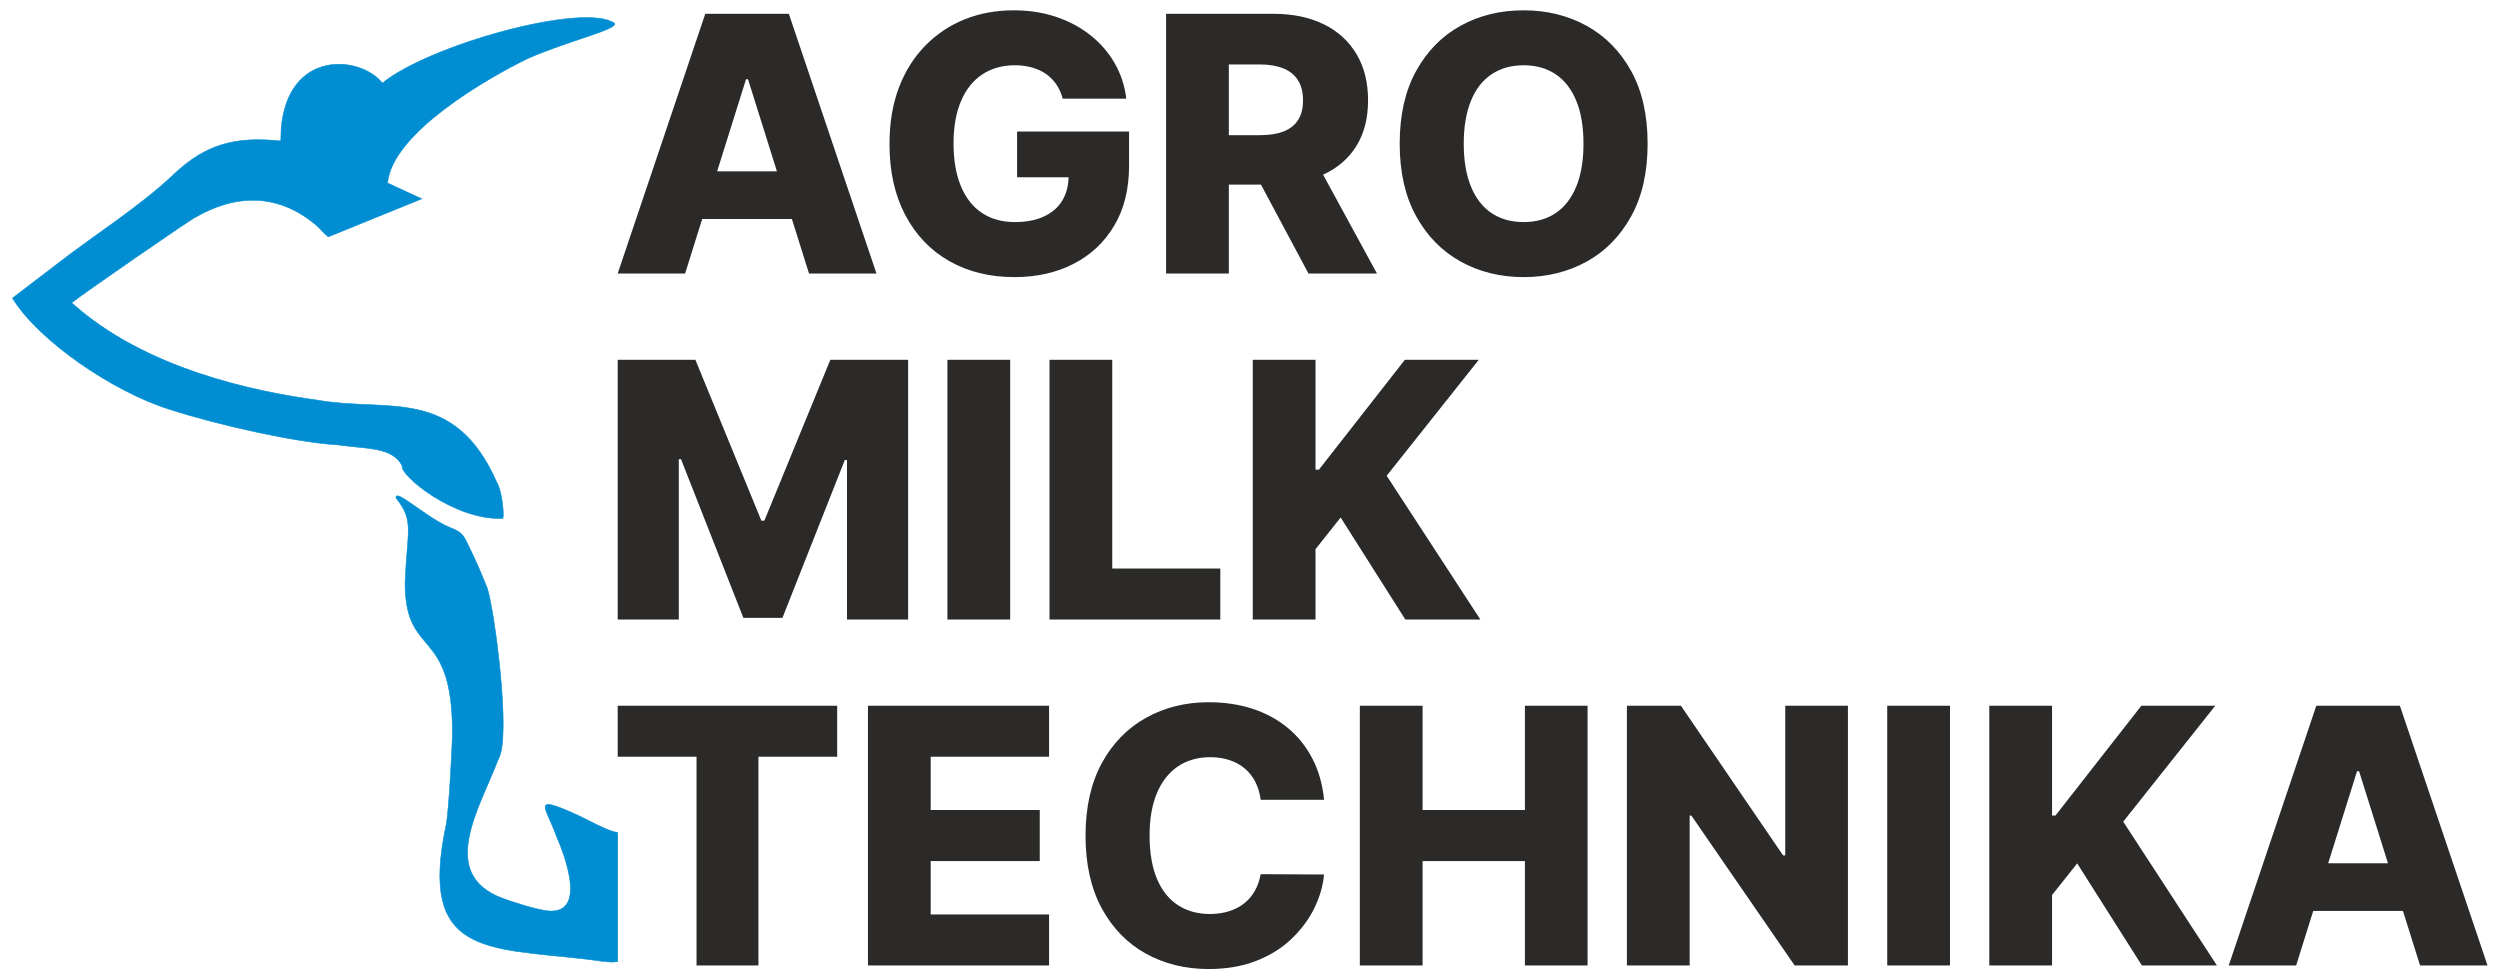
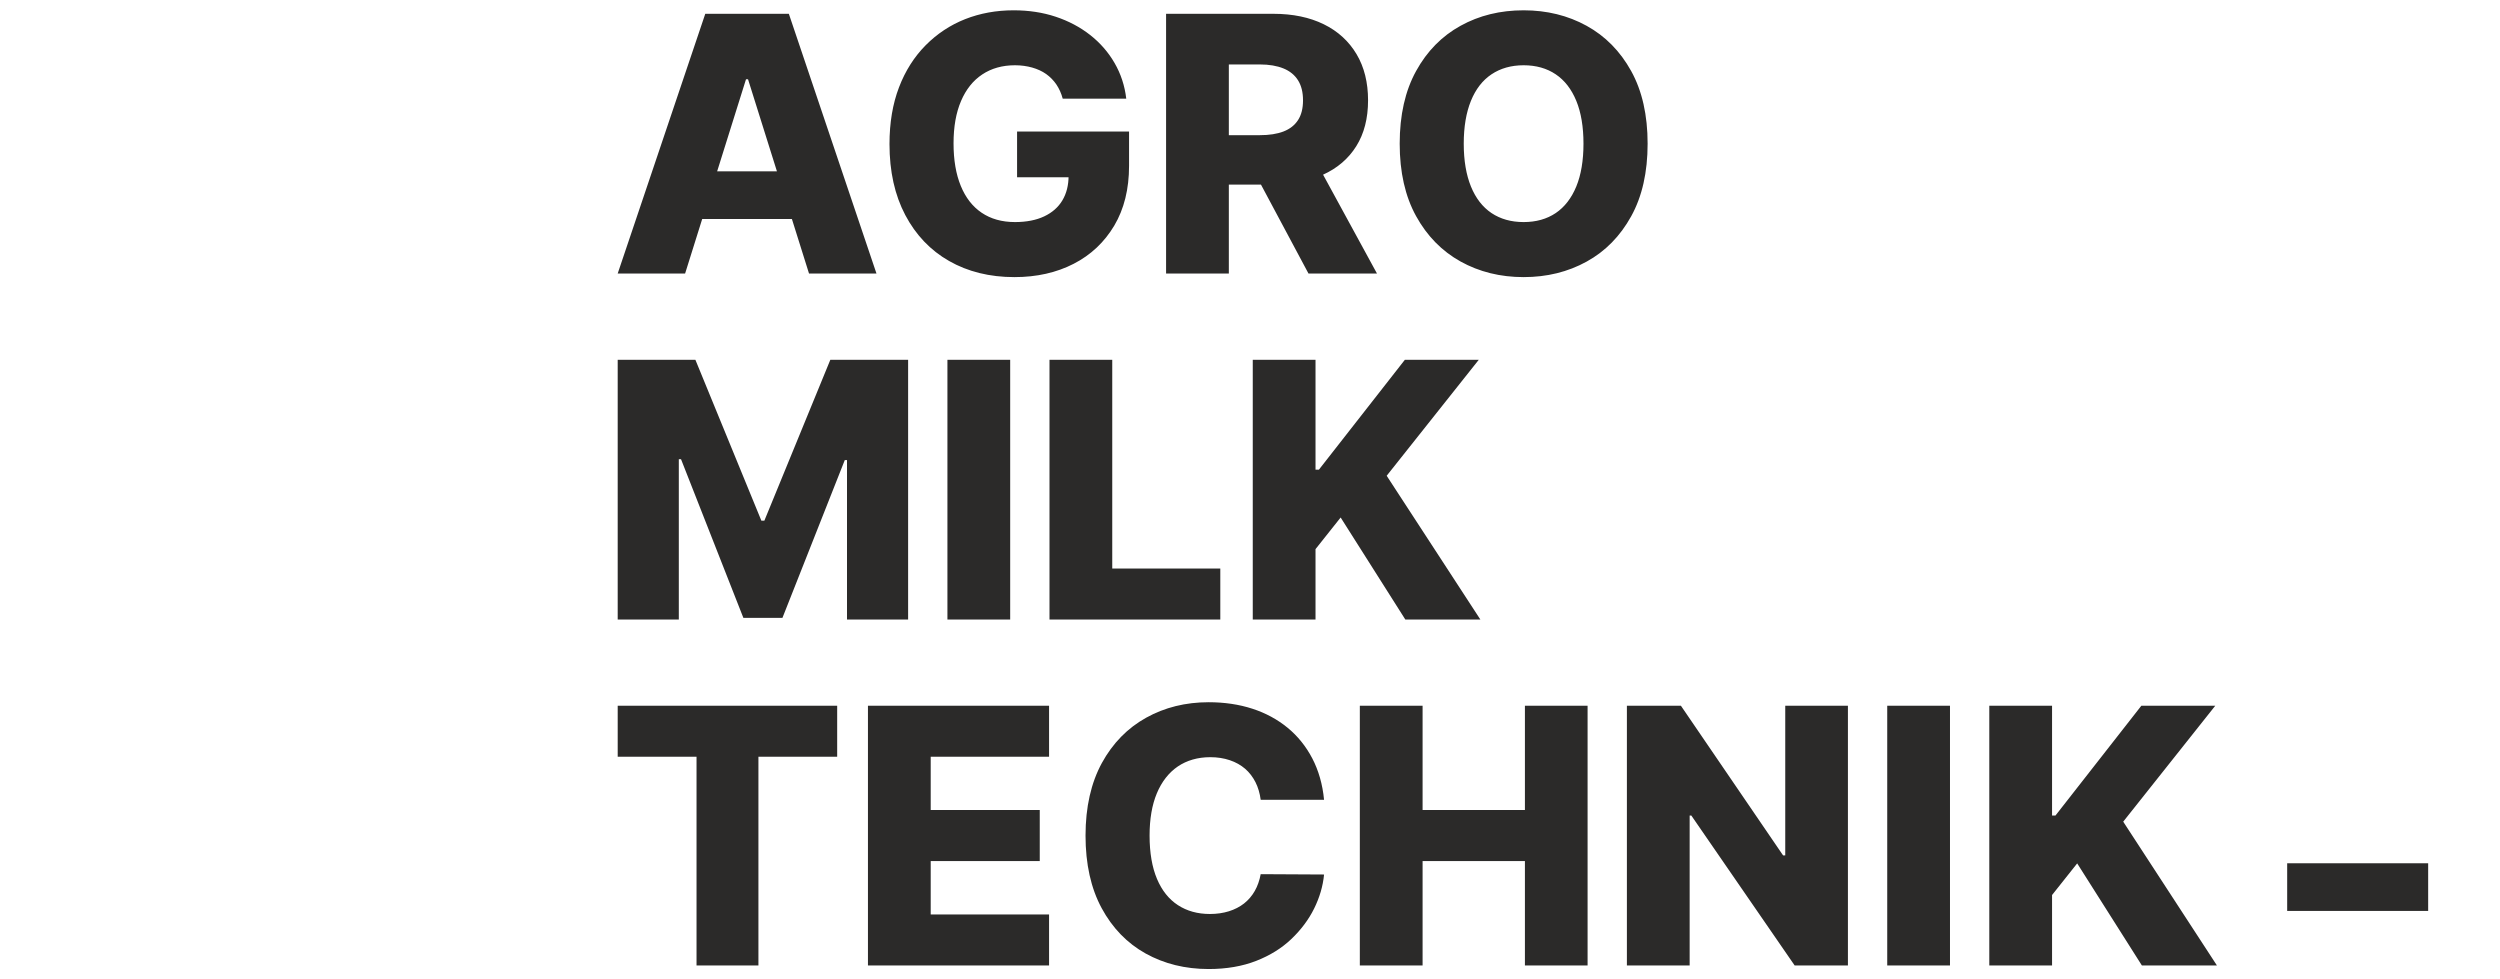
<svg xmlns="http://www.w3.org/2000/svg" xml:space="preserve" width="58.2mm" height="22.8mm" version="1.1" style="shape-rendering:geometricPrecision; text-rendering:geometricPrecision; image-rendering:optimizeQuality; fill-rule:evenodd; clip-rule:evenodd" viewBox="0 0 5820 2280">
  <defs>
    <style type="text/css"> .str0 {stroke:#008DD2;stroke-width:1.3;stroke-miterlimit:22.926} .fil1 {fill:#008DD2} .fil0 {fill:#2B2A29;fill-rule:nonzero} </style>
  </defs>
  <g id="Слой_x0020_1">
-     <path class="fil0" d="M1594.92 636.79l-156.93 0 203.89 -604.66 194.56 0 204 604.66 -157.04 0 -141.98 -452.24 -4.72 0 -141.78 452.24zm-20.87 -237.91l328.22 0 0 110.97 -328.22 0 0 -110.97zm899.97 -169.18c-3.32,-12.44 -8.33,-23.38 -14.75,-33.01 -6.43,-9.43 -14.45,-17.66 -23.89,-24.39 -9.33,-6.62 -20.47,-11.64 -32.51,-15.05 -12.24,-3.41 -25.48,-5.32 -40.03,-5.32 -29.4,0 -54.89,7.23 -76.16,21.38 -21.27,14.05 -37.83,34.82 -49.37,61.81 -11.64,27.09 -17.46,59.8 -17.46,98.53 0,38.74 5.62,71.85 16.86,99.14 11.14,27.29 27.49,48.27 48.66,62.51 21.28,14.35 47.06,21.68 77.47,21.68 26.69,0 49.57,-4.52 68.03,-13.25 18.46,-8.73 32.81,-21.17 42.34,-37.22 9.64,-16.16 14.45,-35.22 14.45,-57.1l27.09 3.31 -147 0 0 -106.56 260.69 0 0 79.97c0,54.09 -11.54,100.44 -34.42,139.08 -22.87,38.43 -54.38,68.33 -94.52,88.9 -39.93,20.57 -85.99,31 -137.97,31 -57.59,0 -108.47,-12.64 -152.02,-37.52 -43.74,-24.89 -77.66,-60.81 -102.04,-106.97 -24.49,-46.46 -36.73,-101.44 -36.73,-165.16 0,-49.67 7.43,-93.82 22.18,-132.25 14.65,-38.43 35.52,-71.04 61.91,-97.73 26.49,-26.69 57.19,-47.16 92.01,-60.91 34.92,-13.75 72.55,-20.57 112.89,-20.57 35.12,0 67.83,4.92 97.93,14.95 30.2,10.03 56.99,24.28 80.27,42.55 23.28,18.26 42.25,40.03 56.8,65.22 14.55,25.18 23.68,52.78 27.19,82.98l-147.9 0zm240.61 407.09l0 -604.66 249.76 0c45.35,0 84.48,8.23 117.39,24.38 33.02,16.16 58.4,39.53 76.36,69.74 17.87,30.1 26.7,65.92 26.7,107.36 0,41.85 -9.14,77.47 -27.4,106.67 -18.26,29.2 -44.25,51.47 -77.86,66.62 -33.62,15.26 -73.65,22.88 -119.61,22.88l-157.94 0 0 -115.09 130.75 0c22.07,0 40.54,-2.91 55.29,-8.63 14.95,-5.82 26.19,-14.75 33.81,-26.59 7.73,-11.94 11.54,-27.29 11.54,-45.86 0,-18.76 -3.81,-34.21 -11.54,-46.56 -7.62,-12.24 -19.06,-21.67 -33.91,-27.69 -14.96,-6.12 -33.32,-9.33 -55.19,-9.33l-72.05 0 0 486.76 -146.1 0zm340.36 -276.24l150.62 276.24 -159.45 0 -147.6 -276.24 156.43 0zm780.66 -26.09c0,66.52 -12.74,123.02 -38.33,169.17 -25.59,46.26 -60.1,81.48 -103.75,105.46 -43.55,23.98 -92.42,36.02 -146.6,36.02 -54.39,0 -103.35,-12.24 -146.8,-36.32 -43.45,-24.18 -77.97,-59.4 -103.45,-105.56 -25.49,-46.16 -38.23,-102.45 -38.23,-168.77 0,-66.53 12.74,-123.02 38.23,-169.18 25.38,-46.16 60.1,-81.38 103.45,-105.26 43.55,-24.08 92.41,-36.02 146.8,-36.02 54.18,0 102.95,12.04 146.6,36.02 43.55,23.98 78.16,59.1 103.75,105.26 25.59,46.16 38.33,102.65 38.33,169.18zm-149.31 0c0,-39.34 -5.62,-72.65 -16.75,-99.74 -11.14,-27.1 -27.1,-47.77 -47.87,-61.71 -20.67,-13.95 -45.65,-21.08 -74.75,-21.08 -29,0 -53.88,7.13 -74.76,21.08 -20.87,13.94 -36.82,34.61 -47.86,61.71 -11.04,27.09 -16.76,60.4 -16.76,99.74 0,39.33 5.72,72.64 16.76,99.74 11.04,27.09 27.09,47.86 47.86,61.81 20.98,13.94 45.76,20.97 74.76,20.97 29.1,0 53.98,-7.03 74.75,-20.97 20.67,-13.95 36.73,-34.72 47.87,-61.81 11.13,-27.1 16.75,-60.41 16.75,-99.74zm-2248.35 503.21l180.91 0 153.53 374.37 7.02 0 153.52 -374.37 181.12 0 0 604.66 -142.28 0 0 -371.37 -5.12 0 -145.2 367.46 -90.91 0 -145.19 -369.46 -5.12 0 0 373.37 -142.28 0 0 -604.66zm913.71 0l0 604.66 -146.1 0 0 -604.66 146.1 0zm91.51 604.66l0 -604.66 146.1 0 0 485.95 251.55 0 0 118.71 -397.65 0zm473.21 0l0 -604.66 146.1 0 0 255.67 7.93 0 199.98 -255.67 172.08 0 -214.33 269.92 218.15 334.74 -174.7 0 -150.61 -237.61 -58.5 73.65 0 163.96 -146.1 0zm-1478.43 319.29l0 -118.71 510.94 0 0 118.71 -183.33 0 0 485.95 -144.09 0 0 -485.95 -183.52 0zm582.58 485.95l0 -604.66 421.64 0 0 118.71 -275.54 0 0 124.02 253.86 0 0 118.9 -253.86 0 0 124.33 275.54 0 0 118.7 -421.64 0zm1061.82 -385.61l-147.51 0c-2,-15.05 -6.02,-29 -12.14,-41.04 -6.12,-12.04 -14.35,-22.88 -24.18,-31.31 -9.93,-8.53 -21.87,-15.25 -35.62,-19.87 -13.75,-4.61 -28.8,-7.02 -45.35,-7.02 -29.3,0 -54.69,7.43 -75.76,21.67 -20.87,14.25 -37.33,35.22 -48.67,62.32 -11.34,27.09 -16.96,60 -16.96,98.53 0,40.14 5.92,74.05 17.26,100.84 11.34,27 27.8,47.47 48.77,61.11 20.97,13.65 45.75,20.57 74.55,20.57 16.06,0 30.81,-2.2 44.05,-6.32 13.25,-4.11 25.19,-10.23 35.22,-18.06 9.94,-7.83 18.67,-17.86 25.09,-29.3 6.42,-11.24 11.04,-24.48 13.74,-39.03l147.51 0.8c-2.51,26.79 -10.34,53.38 -23.08,79.17 -12.74,25.89 -30.71,49.67 -53.08,71.04 -22.38,21.37 -49.77,38.33 -81.88,50.87 -32.11,12.55 -69.04,18.97 -110.58,18.97 -54.78,0 -103.75,-12.24 -146.9,-36.22 -43.04,-23.99 -77.26,-59.31 -102.25,-105.56 -24.98,-46.26 -37.52,-102.55 -37.52,-168.88 0,-66.53 12.94,-123.02 38.13,-169.17 25.18,-45.96 59.8,-81.28 103.05,-105.26 43.24,-23.98 91.71,-36.03 145.49,-36.03 36.53,0 70.74,5.02 101.55,15.06 31.1,10.03 58.7,25.08 82.18,44.35 23.38,19.16 42.84,43.24 57.49,71.34 14.55,27.99 23.99,60.3 27.4,96.43zm83.28 385.61l0 -604.66 146.1 0 0 242.73 238.21 0 0 -242.73 145.9 0 0 604.66 -145.9 0 0 -243.03 -238.21 0 0 243.03 -146.1 0zm1136.27 -604.66l0 604.66 -124.02 0 -240.52 -348.99 -3.91 0 0 348.99 -146.1 0 0 -604.66 125.73 0 237.91 348.49 5.01 0 0 -348.49 145.9 0zm237.61 0l0 604.66 -146.1 0 0 -604.66 146.1 0zm91.51 604.66l0 -604.66 146.1 0 0 255.67 7.93 0 199.98 -255.67 172.08 0 -214.33 269.92 218.14 334.74 -174.69 0 -150.61 -237.61 -58.5 73.65 0 163.96 -146.1 0zm714.33 0l-156.93 0 203.89 -604.66 194.57 0 203.99 604.66 -157.03 0 -141.99 -452.24 -4.71 0 -141.79 452.24zm-20.87 -237.91l328.22 0 0 110.98 -328.22 0 0 -110.98z" />
-     <path class="fil1 str0" d="M943.01 1357.12c0.11,178.07 110.38,97.72 110.16,348.29 0,28.91 -8.42,186.14 -14.58,214.94 -64.8,303.46 92.78,285.65 326.82,312.65 16.09,1.8 49.68,7.62 63.29,6.5l9.29 -1.01 0 -300.44c-20.63,-1.45 -73.77,-31.6 -91.26,-39.44 -112.11,-50.88 -76.69,-22.41 -51.63,47.29 20.09,46.06 70.09,178.4 -15.01,175.04 -26.57,-1.23 -87.16,-21.18 -110.27,-29.7 -152.07,-56.92 -52.82,-210.34 -9.29,-324.98 30.24,-49.08 -10.37,-354.56 -26.89,-398.94 -19.98,-48.52 -24.09,-58.16 -43.21,-97.5 -11.77,-24.43 -15.44,-31.04 -41.14,-41.01 -55.95,-22.19 -129.93,-93.8 -127.45,-69.48 43.2,53.12 26.03,74.75 21.17,197.79z" />
-     <path class="fil1 str0" d="M653.78 328.27c-103.79,-10.87 -173.56,5.94 -249.27,77.66 -79.81,75.65 -179.83,137.84 -267.74,205.75l-107.68 82.37c59.4,97.94 233.61,218.07 366.56,259.2 117.94,38.1 299.17,77.43 391.51,82.48 67.94,9.86 125.61,4.37 149.15,48.52 -7.34,20.73 121.83,128.31 234.37,122.48 3.67,-15.46 -4.54,-69.81 -13.82,-83.04 -99.04,-225.91 -254.13,-163.16 -418.19,-192.18 -145.37,-19.84 -401.01,-72.17 -571.98,-226.71 41.47,-31.71 266.01,-186.36 285.23,-197.34 98.61,-57.71 196.68,-57.37 284.7,17.15 10.58,8.96 17.49,19.16 27.75,26.67l217.41 -88.42 -79.59 -36.75c10.9,-117.45 233.17,-244.3 325.95,-289.8 95.15,-41.57 210.5,-67.91 202.61,-82.03 -71.28,-50.2 -433.2,50.99 -540.55,139.3 -50.98,-64.78 -221.3,-79.57 -235.77,108.14l-0.65 26.55z" />
+     <path class="fil0" d="M1594.92 636.79l-156.93 0 203.89 -604.66 194.56 0 204 604.66 -157.04 0 -141.98 -452.24 -4.72 0 -141.78 452.24zm-20.87 -237.91l328.22 0 0 110.97 -328.22 0 0 -110.97zm899.97 -169.18c-3.32,-12.44 -8.33,-23.38 -14.75,-33.01 -6.43,-9.43 -14.45,-17.66 -23.89,-24.39 -9.33,-6.62 -20.47,-11.64 -32.51,-15.05 -12.24,-3.41 -25.48,-5.32 -40.03,-5.32 -29.4,0 -54.89,7.23 -76.16,21.38 -21.27,14.05 -37.83,34.82 -49.37,61.81 -11.64,27.09 -17.46,59.8 -17.46,98.53 0,38.74 5.62,71.85 16.86,99.14 11.14,27.29 27.49,48.27 48.66,62.51 21.28,14.35 47.06,21.68 77.47,21.68 26.69,0 49.57,-4.52 68.03,-13.25 18.46,-8.73 32.81,-21.17 42.34,-37.22 9.64,-16.16 14.45,-35.22 14.45,-57.1l27.09 3.31 -147 0 0 -106.56 260.69 0 0 79.97c0,54.09 -11.54,100.44 -34.42,139.08 -22.87,38.43 -54.38,68.33 -94.52,88.9 -39.93,20.57 -85.99,31 -137.97,31 -57.59,0 -108.47,-12.64 -152.02,-37.52 -43.74,-24.89 -77.66,-60.81 -102.04,-106.97 -24.49,-46.46 -36.73,-101.44 -36.73,-165.16 0,-49.67 7.43,-93.82 22.18,-132.25 14.65,-38.43 35.52,-71.04 61.91,-97.73 26.49,-26.69 57.19,-47.16 92.01,-60.91 34.92,-13.75 72.55,-20.57 112.89,-20.57 35.12,0 67.83,4.92 97.93,14.95 30.2,10.03 56.99,24.28 80.27,42.55 23.28,18.26 42.25,40.03 56.8,65.22 14.55,25.18 23.68,52.78 27.19,82.98l-147.9 0zm240.61 407.09l0 -604.66 249.76 0c45.35,0 84.48,8.23 117.39,24.38 33.02,16.16 58.4,39.53 76.36,69.74 17.87,30.1 26.7,65.92 26.7,107.36 0,41.85 -9.14,77.47 -27.4,106.67 -18.26,29.2 -44.25,51.47 -77.86,66.62 -33.62,15.26 -73.65,22.88 -119.61,22.88l-157.94 0 0 -115.09 130.75 0c22.07,0 40.54,-2.91 55.29,-8.63 14.95,-5.82 26.19,-14.75 33.81,-26.59 7.73,-11.94 11.54,-27.29 11.54,-45.86 0,-18.76 -3.81,-34.21 -11.54,-46.56 -7.62,-12.24 -19.06,-21.67 -33.91,-27.69 -14.96,-6.12 -33.32,-9.33 -55.19,-9.33l-72.05 0 0 486.76 -146.1 0zm340.36 -276.24l150.62 276.24 -159.45 0 -147.6 -276.24 156.43 0zm780.66 -26.09c0,66.52 -12.74,123.02 -38.33,169.17 -25.59,46.26 -60.1,81.48 -103.75,105.46 -43.55,23.98 -92.42,36.02 -146.6,36.02 -54.39,0 -103.35,-12.24 -146.8,-36.32 -43.45,-24.18 -77.97,-59.4 -103.45,-105.56 -25.49,-46.16 -38.23,-102.45 -38.23,-168.77 0,-66.53 12.74,-123.02 38.23,-169.18 25.38,-46.16 60.1,-81.38 103.45,-105.26 43.55,-24.08 92.41,-36.02 146.8,-36.02 54.18,0 102.95,12.04 146.6,36.02 43.55,23.98 78.16,59.1 103.75,105.26 25.59,46.16 38.33,102.65 38.33,169.18zm-149.31 0c0,-39.34 -5.62,-72.65 -16.75,-99.74 -11.14,-27.1 -27.1,-47.77 -47.87,-61.71 -20.67,-13.95 -45.65,-21.08 -74.75,-21.08 -29,0 -53.88,7.13 -74.76,21.08 -20.87,13.94 -36.82,34.61 -47.86,61.71 -11.04,27.09 -16.76,60.4 -16.76,99.74 0,39.33 5.72,72.64 16.76,99.74 11.04,27.09 27.09,47.86 47.86,61.81 20.98,13.94 45.76,20.97 74.76,20.97 29.1,0 53.98,-7.03 74.75,-20.97 20.67,-13.95 36.73,-34.72 47.87,-61.81 11.13,-27.1 16.75,-60.41 16.75,-99.74zm-2248.35 503.21l180.91 0 153.53 374.37 7.02 0 153.52 -374.37 181.12 0 0 604.66 -142.28 0 0 -371.37 -5.12 0 -145.2 367.46 -90.91 0 -145.19 -369.46 -5.12 0 0 373.37 -142.28 0 0 -604.66zm913.71 0l0 604.66 -146.1 0 0 -604.66 146.1 0zm91.51 604.66l0 -604.66 146.1 0 0 485.95 251.55 0 0 118.71 -397.65 0zm473.21 0l0 -604.66 146.1 0 0 255.67 7.93 0 199.98 -255.67 172.08 0 -214.33 269.92 218.15 334.74 -174.7 0 -150.61 -237.61 -58.5 73.65 0 163.96 -146.1 0zm-1478.43 319.29l0 -118.71 510.94 0 0 118.71 -183.33 0 0 485.95 -144.09 0 0 -485.95 -183.52 0zm582.58 485.95l0 -604.66 421.64 0 0 118.71 -275.54 0 0 124.02 253.86 0 0 118.9 -253.86 0 0 124.33 275.54 0 0 118.7 -421.64 0zm1061.82 -385.61l-147.51 0c-2,-15.05 -6.02,-29 -12.14,-41.04 -6.12,-12.04 -14.35,-22.88 -24.18,-31.31 -9.93,-8.53 -21.87,-15.25 -35.62,-19.87 -13.75,-4.61 -28.8,-7.02 -45.35,-7.02 -29.3,0 -54.69,7.43 -75.76,21.67 -20.87,14.25 -37.33,35.22 -48.67,62.32 -11.34,27.09 -16.96,60 -16.96,98.53 0,40.14 5.92,74.05 17.26,100.84 11.34,27 27.8,47.47 48.77,61.11 20.97,13.65 45.75,20.57 74.55,20.57 16.06,0 30.81,-2.2 44.05,-6.32 13.25,-4.11 25.19,-10.23 35.22,-18.06 9.94,-7.83 18.67,-17.86 25.09,-29.3 6.42,-11.24 11.04,-24.48 13.74,-39.03l147.51 0.8c-2.51,26.79 -10.34,53.38 -23.08,79.17 -12.74,25.89 -30.71,49.67 -53.08,71.04 -22.38,21.37 -49.77,38.33 -81.88,50.87 -32.11,12.55 -69.04,18.97 -110.58,18.97 -54.78,0 -103.75,-12.24 -146.9,-36.22 -43.04,-23.99 -77.26,-59.31 -102.25,-105.56 -24.98,-46.26 -37.52,-102.55 -37.52,-168.88 0,-66.53 12.94,-123.02 38.13,-169.17 25.18,-45.96 59.8,-81.28 103.05,-105.26 43.24,-23.98 91.71,-36.03 145.49,-36.03 36.53,0 70.74,5.02 101.55,15.06 31.1,10.03 58.7,25.08 82.18,44.35 23.38,19.16 42.84,43.24 57.49,71.34 14.55,27.99 23.99,60.3 27.4,96.43zm83.28 385.61l0 -604.66 146.1 0 0 242.73 238.21 0 0 -242.73 145.9 0 0 604.66 -145.9 0 0 -243.03 -238.21 0 0 243.03 -146.1 0zm1136.27 -604.66l0 604.66 -124.02 0 -240.52 -348.99 -3.91 0 0 348.99 -146.1 0 0 -604.66 125.73 0 237.91 348.49 5.01 0 0 -348.49 145.9 0zm237.61 0l0 604.66 -146.1 0 0 -604.66 146.1 0zm91.51 604.66l0 -604.66 146.1 0 0 255.67 7.93 0 199.98 -255.67 172.08 0 -214.33 269.92 218.14 334.74 -174.69 0 -150.61 -237.61 -58.5 73.65 0 163.96 -146.1 0zm714.33 0zm-20.87 -237.91l328.22 0 0 110.98 -328.22 0 0 -110.98z" />
  </g>
</svg>